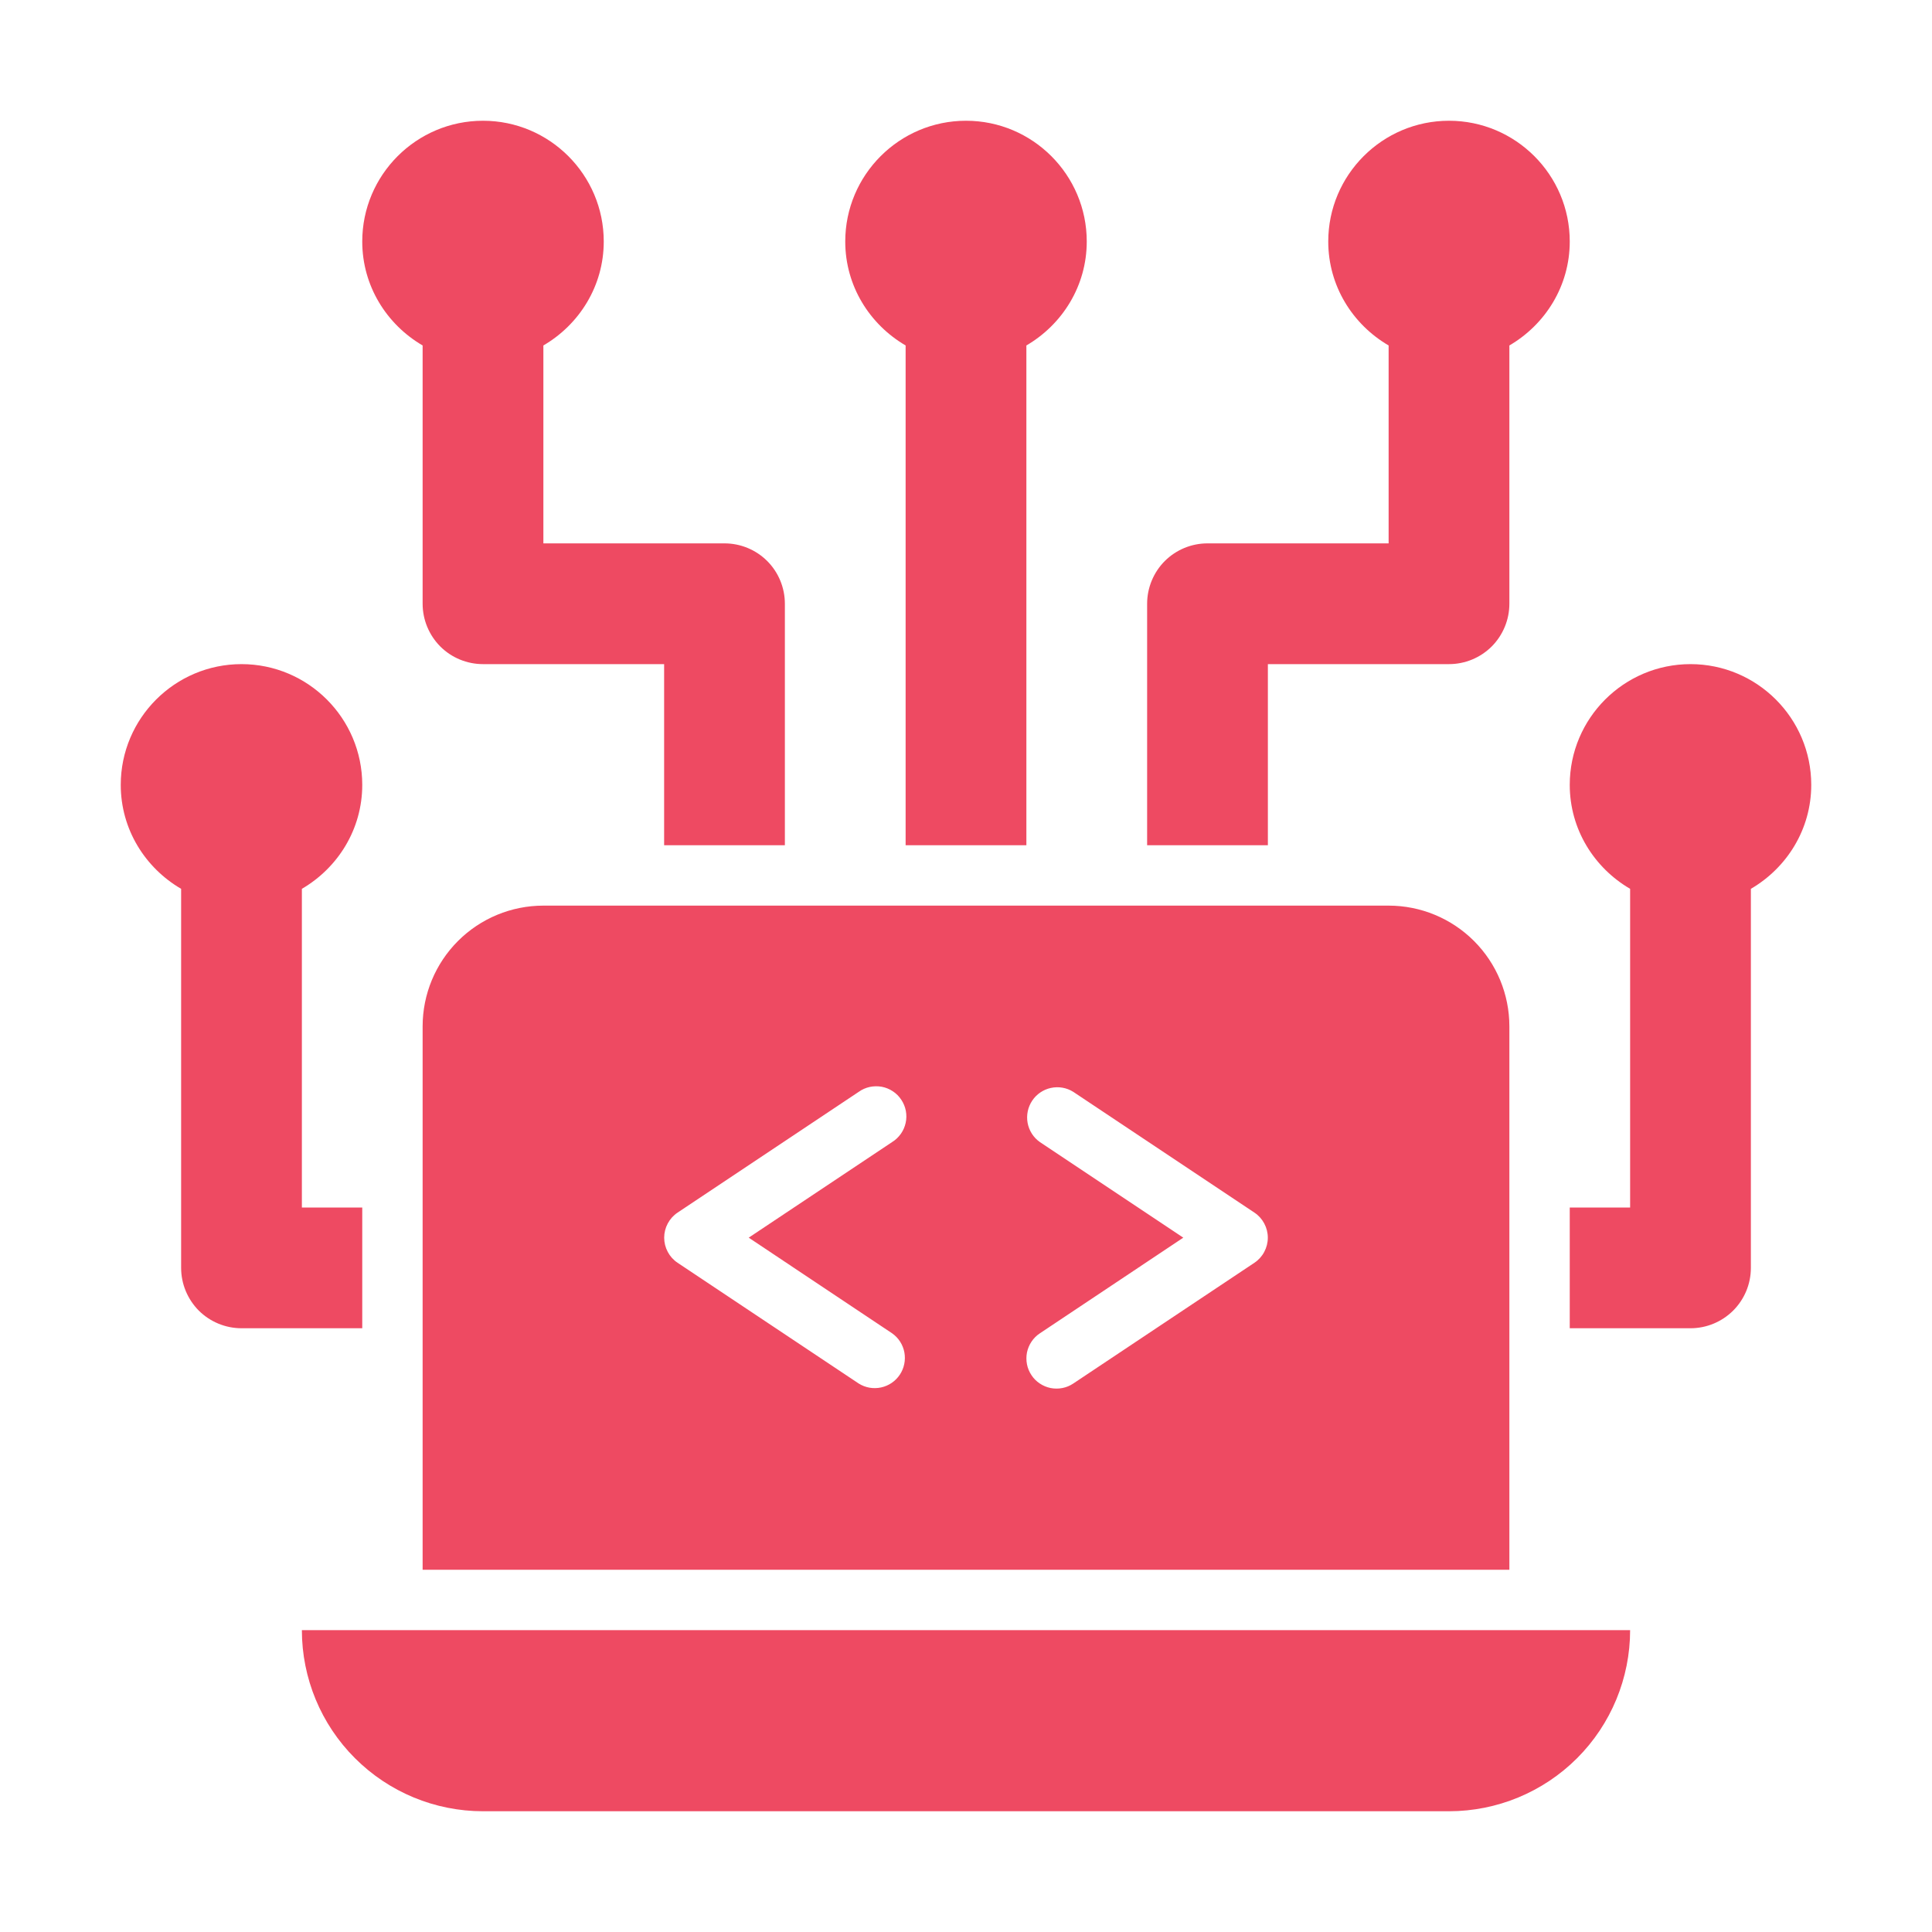
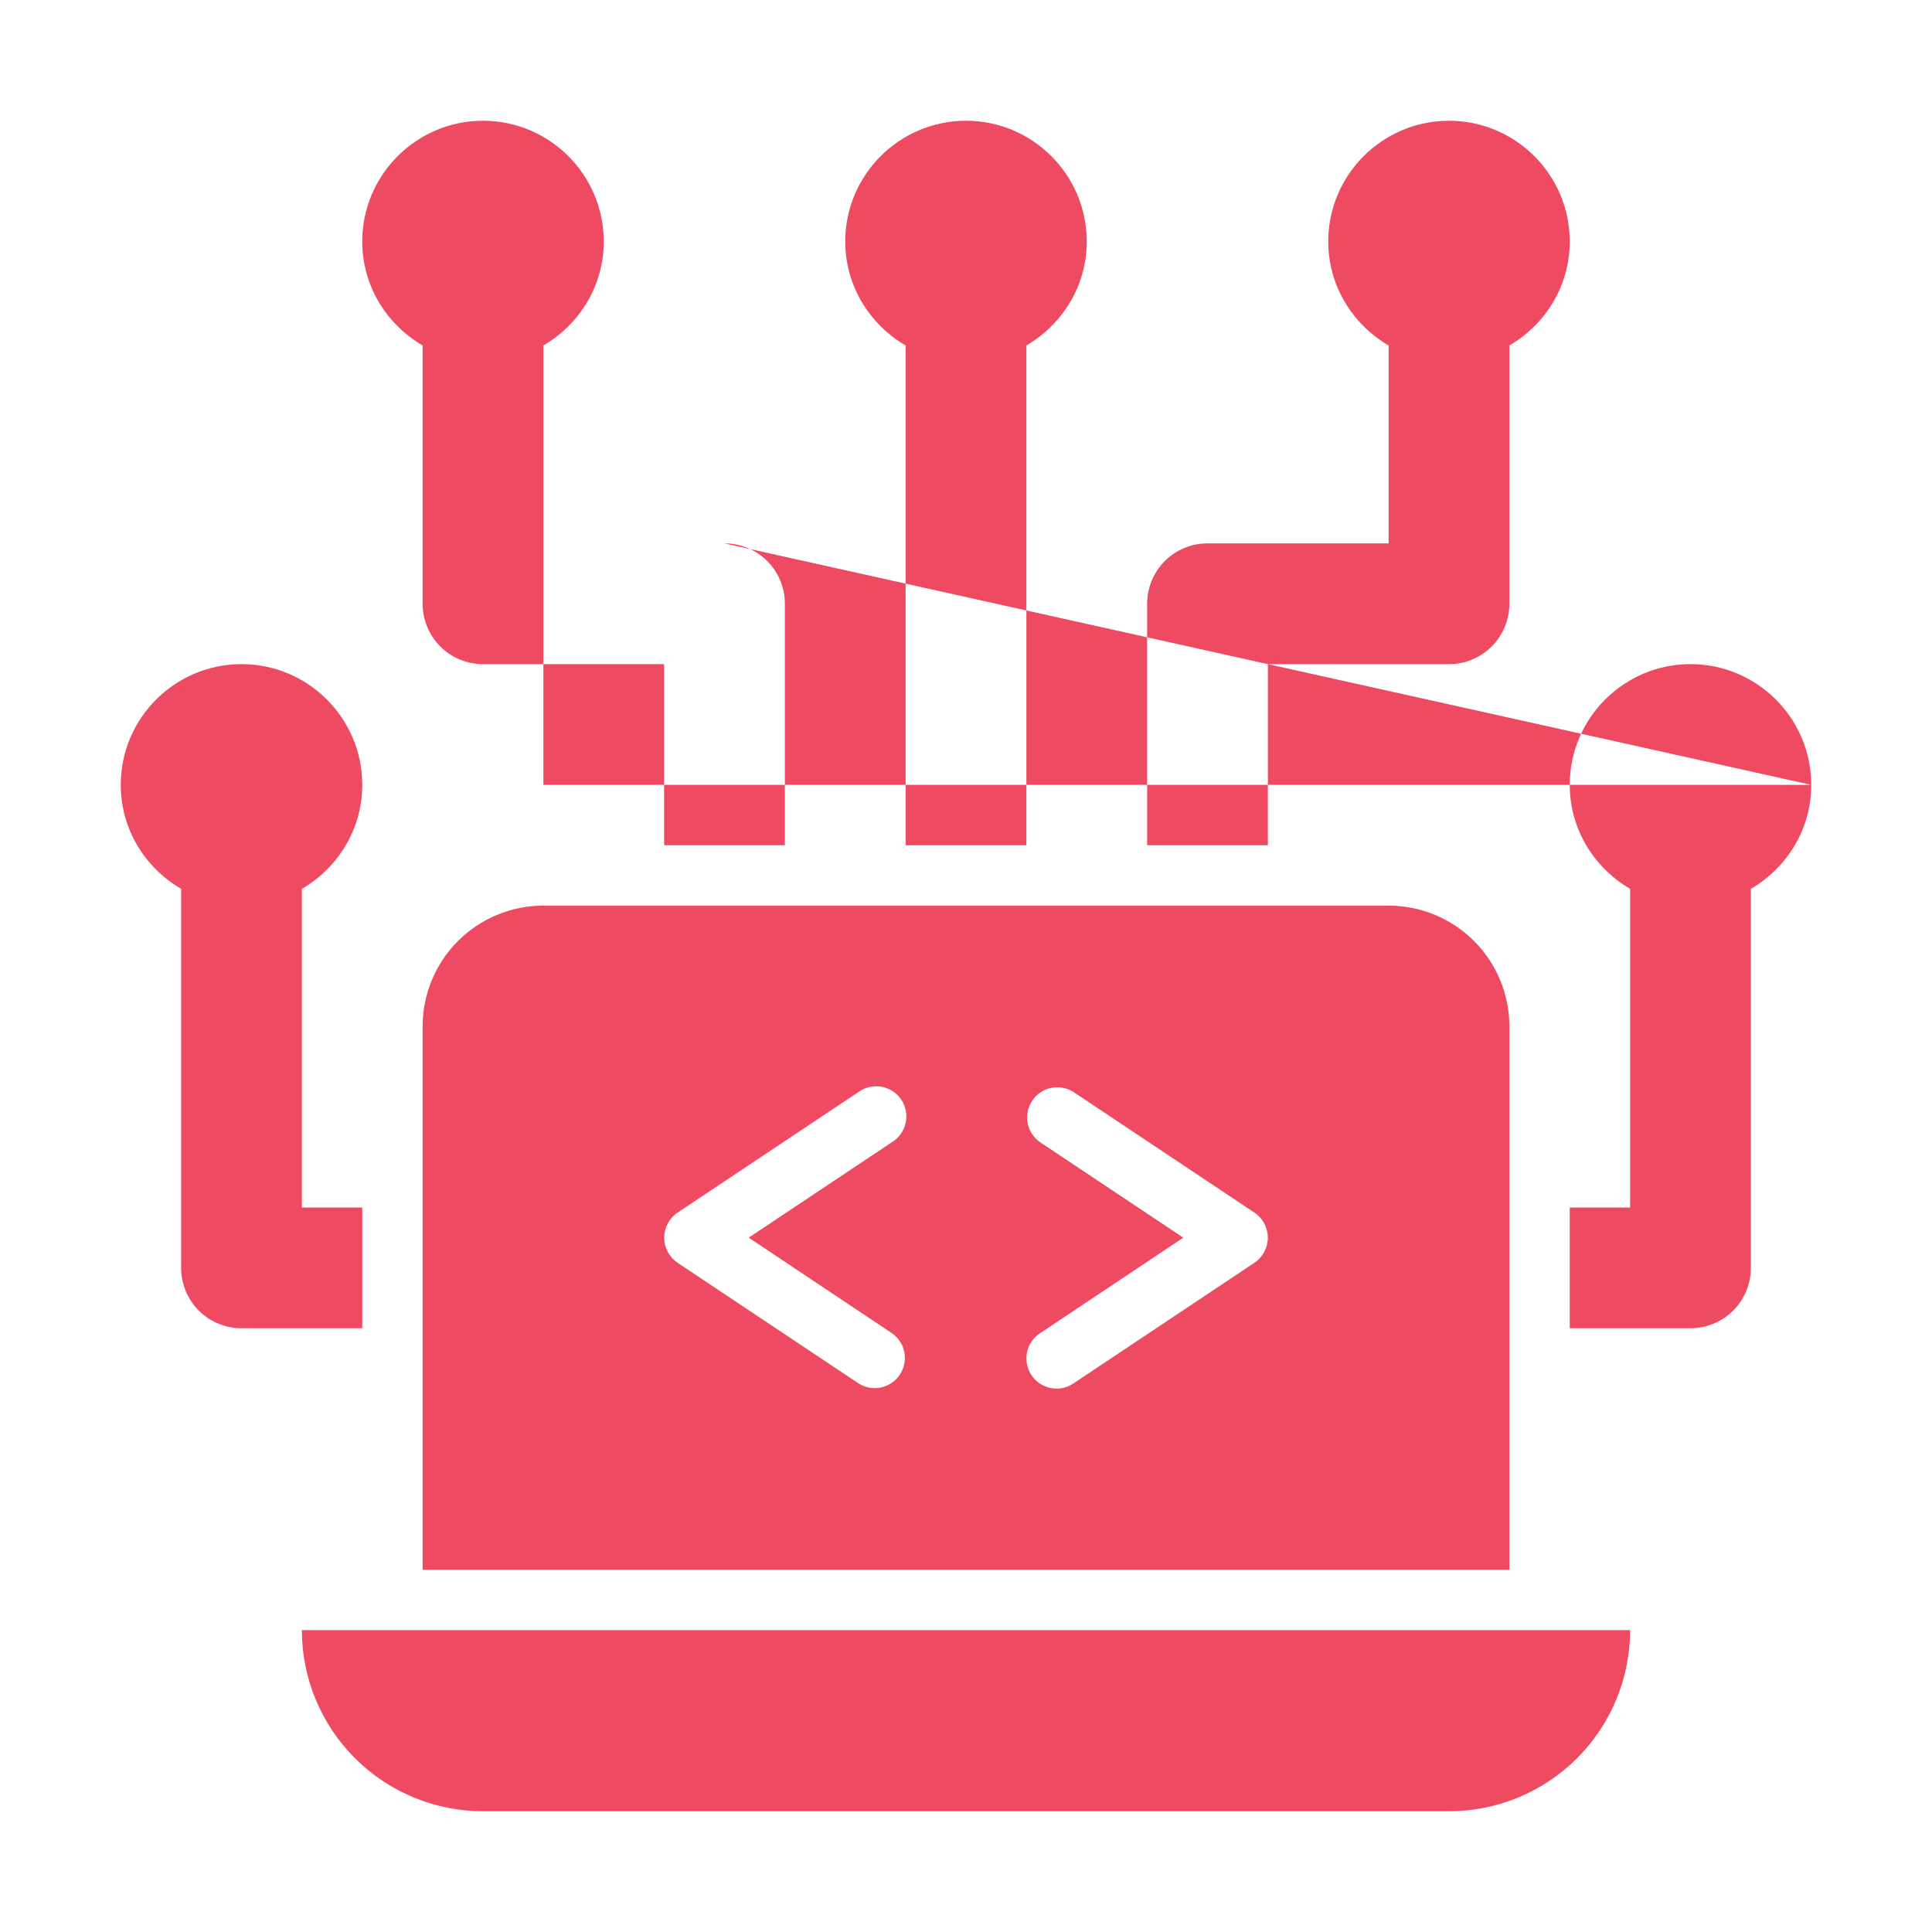
<svg xmlns="http://www.w3.org/2000/svg" width="36" height="36" viewBox="0 0 36 36" fill="none">
-   <path d="M25.875 16.875H10.125C9.528 16.875 8.956 17.112 8.534 17.534C8.112 17.956 7.875 18.528 7.875 19.125V29.25H28.125V19.125C28.125 18.528 27.888 17.956 27.466 17.534C27.044 17.112 26.472 16.875 25.875 16.875ZM16.624 24.845C16.744 24.929 16.825 25.057 16.852 25.201C16.878 25.345 16.848 25.493 16.767 25.615C16.686 25.737 16.561 25.822 16.418 25.853C16.274 25.884 16.125 25.858 16.001 25.78L12.626 23.53C12.549 23.479 12.486 23.409 12.443 23.328C12.399 23.246 12.376 23.155 12.376 23.062C12.376 22.97 12.399 22.879 12.443 22.797C12.486 22.716 12.549 22.646 12.626 22.595L16.001 20.345C16.062 20.301 16.132 20.27 16.205 20.254C16.279 20.238 16.355 20.237 16.429 20.25C16.503 20.264 16.573 20.292 16.636 20.334C16.699 20.375 16.753 20.429 16.794 20.492C16.836 20.554 16.865 20.625 16.879 20.699C16.893 20.773 16.892 20.849 16.876 20.922C16.86 20.996 16.83 21.065 16.786 21.127C16.743 21.188 16.688 21.241 16.624 21.28L13.951 23.062L16.624 24.845ZM23.374 23.53L19.999 25.78C19.938 25.821 19.869 25.85 19.796 25.864C19.724 25.878 19.649 25.878 19.577 25.864C19.505 25.849 19.436 25.821 19.374 25.779C19.313 25.738 19.26 25.686 19.22 25.624C19.179 25.563 19.15 25.494 19.136 25.421C19.122 25.349 19.122 25.274 19.136 25.202C19.151 25.13 19.179 25.061 19.221 24.999C19.262 24.938 19.314 24.885 19.376 24.845L22.049 23.062L19.376 21.28C19.256 21.196 19.175 21.068 19.148 20.924C19.122 20.78 19.152 20.632 19.233 20.51C19.314 20.388 19.439 20.303 19.582 20.272C19.726 20.241 19.875 20.267 19.999 20.345L23.374 22.595C23.451 22.646 23.514 22.716 23.557 22.797C23.601 22.879 23.624 22.97 23.624 23.062C23.624 23.155 23.601 23.246 23.557 23.328C23.514 23.409 23.451 23.479 23.374 23.53ZM6.75 14.625C6.75 13.384 5.741 12.375 4.5 12.375C3.259 12.375 2.25 13.384 2.25 14.625C2.25 15.454 2.706 16.172 3.375 16.562V23.625C3.375 23.923 3.494 24.209 3.704 24.421C3.915 24.631 4.202 24.75 4.5 24.75H6.75V22.5H5.625V16.562C6.294 16.172 6.75 15.454 6.75 14.625ZM18 2.25C16.759 2.25 15.75 3.259 15.75 4.5C15.75 5.329 16.206 6.047 16.875 6.437V15.75H19.125V6.437C19.794 6.047 20.25 5.329 20.25 4.5C20.25 3.259 19.241 2.25 18 2.25ZM33.75 14.625C33.75 13.384 32.741 12.375 31.5 12.375C30.259 12.375 29.25 13.384 29.25 14.625C29.25 15.454 29.706 16.172 30.375 16.562V22.5H29.25V24.75H31.5C31.798 24.75 32.084 24.631 32.295 24.421C32.507 24.209 32.625 23.923 32.625 23.625V16.562C33.294 16.172 33.75 15.454 33.75 14.625ZM13.5 10.125H10.125V6.437C10.794 6.047 11.25 5.329 11.25 4.5C11.25 3.259 10.241 2.25 9 2.25C7.759 2.25 6.75 3.259 6.75 4.5C6.75 5.329 7.206 6.047 7.875 6.437V11.25C7.875 11.548 7.994 11.835 8.204 12.046C8.415 12.257 8.702 12.375 9 12.375H12.375V15.75H14.625V11.25C14.625 10.952 14.507 10.665 14.296 10.454C14.085 10.243 13.798 10.125 13.5 10.125ZM29.25 4.5C29.25 3.259 28.241 2.25 27 2.25C25.759 2.25 24.75 3.259 24.75 4.5C24.75 5.329 25.206 6.047 25.875 6.437V10.125H22.5C22.202 10.125 21.916 10.243 21.704 10.454C21.494 10.665 21.375 10.952 21.375 11.25V15.75H23.625V12.375H27C27.298 12.375 27.584 12.257 27.796 12.046C28.006 11.835 28.125 11.548 28.125 11.25V6.437C28.794 6.047 29.25 5.329 29.25 4.5ZM27 33.75H9C8.105 33.75 7.246 33.394 6.614 32.761C5.981 32.129 5.625 31.27 5.625 30.375H30.375C30.375 31.27 30.019 32.129 29.387 32.761C28.754 33.394 27.895 33.75 27 33.75Z" fill="#ee4a62" />
+   <path d="M25.875 16.875H10.125C9.528 16.875 8.956 17.112 8.534 17.534C8.112 17.956 7.875 18.528 7.875 19.125V29.25H28.125V19.125C28.125 18.528 27.888 17.956 27.466 17.534C27.044 17.112 26.472 16.875 25.875 16.875ZM16.624 24.845C16.744 24.929 16.825 25.057 16.852 25.201C16.878 25.345 16.848 25.493 16.767 25.615C16.686 25.737 16.561 25.822 16.418 25.853C16.274 25.884 16.125 25.858 16.001 25.78L12.626 23.53C12.549 23.479 12.486 23.409 12.443 23.328C12.399 23.246 12.376 23.155 12.376 23.062C12.376 22.97 12.399 22.879 12.443 22.797C12.486 22.716 12.549 22.646 12.626 22.595L16.001 20.345C16.062 20.301 16.132 20.27 16.205 20.254C16.279 20.238 16.355 20.237 16.429 20.25C16.503 20.264 16.573 20.292 16.636 20.334C16.699 20.375 16.753 20.429 16.794 20.492C16.836 20.554 16.865 20.625 16.879 20.699C16.893 20.773 16.892 20.849 16.876 20.922C16.86 20.996 16.83 21.065 16.786 21.127C16.743 21.188 16.688 21.241 16.624 21.28L13.951 23.062L16.624 24.845ZM23.374 23.53L19.999 25.78C19.938 25.821 19.869 25.85 19.796 25.864C19.724 25.878 19.649 25.878 19.577 25.864C19.505 25.849 19.436 25.821 19.374 25.779C19.313 25.738 19.26 25.686 19.22 25.624C19.179 25.563 19.15 25.494 19.136 25.421C19.122 25.349 19.122 25.274 19.136 25.202C19.151 25.13 19.179 25.061 19.221 24.999C19.262 24.938 19.314 24.885 19.376 24.845L22.049 23.062L19.376 21.28C19.256 21.196 19.175 21.068 19.148 20.924C19.122 20.78 19.152 20.632 19.233 20.51C19.314 20.388 19.439 20.303 19.582 20.272C19.726 20.241 19.875 20.267 19.999 20.345L23.374 22.595C23.451 22.646 23.514 22.716 23.557 22.797C23.601 22.879 23.624 22.97 23.624 23.062C23.624 23.155 23.601 23.246 23.557 23.328C23.514 23.409 23.451 23.479 23.374 23.53ZM6.75 14.625C6.75 13.384 5.741 12.375 4.5 12.375C3.259 12.375 2.25 13.384 2.25 14.625C2.25 15.454 2.706 16.172 3.375 16.562V23.625C3.375 23.923 3.494 24.209 3.704 24.421C3.915 24.631 4.202 24.75 4.5 24.75H6.75V22.5H5.625V16.562C6.294 16.172 6.75 15.454 6.75 14.625ZM18 2.25C16.759 2.25 15.75 3.259 15.75 4.5C15.75 5.329 16.206 6.047 16.875 6.437V15.75H19.125V6.437C19.794 6.047 20.25 5.329 20.25 4.5C20.25 3.259 19.241 2.25 18 2.25ZM33.75 14.625C33.75 13.384 32.741 12.375 31.5 12.375C30.259 12.375 29.25 13.384 29.25 14.625C29.25 15.454 29.706 16.172 30.375 16.562V22.5H29.25V24.75H31.5C31.798 24.75 32.084 24.631 32.295 24.421C32.507 24.209 32.625 23.923 32.625 23.625V16.562C33.294 16.172 33.75 15.454 33.75 14.625ZH10.125V6.437C10.794 6.047 11.25 5.329 11.25 4.5C11.25 3.259 10.241 2.25 9 2.25C7.759 2.25 6.75 3.259 6.75 4.5C6.75 5.329 7.206 6.047 7.875 6.437V11.25C7.875 11.548 7.994 11.835 8.204 12.046C8.415 12.257 8.702 12.375 9 12.375H12.375V15.75H14.625V11.25C14.625 10.952 14.507 10.665 14.296 10.454C14.085 10.243 13.798 10.125 13.5 10.125ZM29.25 4.5C29.25 3.259 28.241 2.25 27 2.25C25.759 2.25 24.75 3.259 24.75 4.5C24.75 5.329 25.206 6.047 25.875 6.437V10.125H22.5C22.202 10.125 21.916 10.243 21.704 10.454C21.494 10.665 21.375 10.952 21.375 11.25V15.75H23.625V12.375H27C27.298 12.375 27.584 12.257 27.796 12.046C28.006 11.835 28.125 11.548 28.125 11.25V6.437C28.794 6.047 29.25 5.329 29.25 4.5ZM27 33.75H9C8.105 33.75 7.246 33.394 6.614 32.761C5.981 32.129 5.625 31.27 5.625 30.375H30.375C30.375 31.27 30.019 32.129 29.387 32.761C28.754 33.394 27.895 33.75 27 33.75Z" fill="#ee4a62" />
</svg>